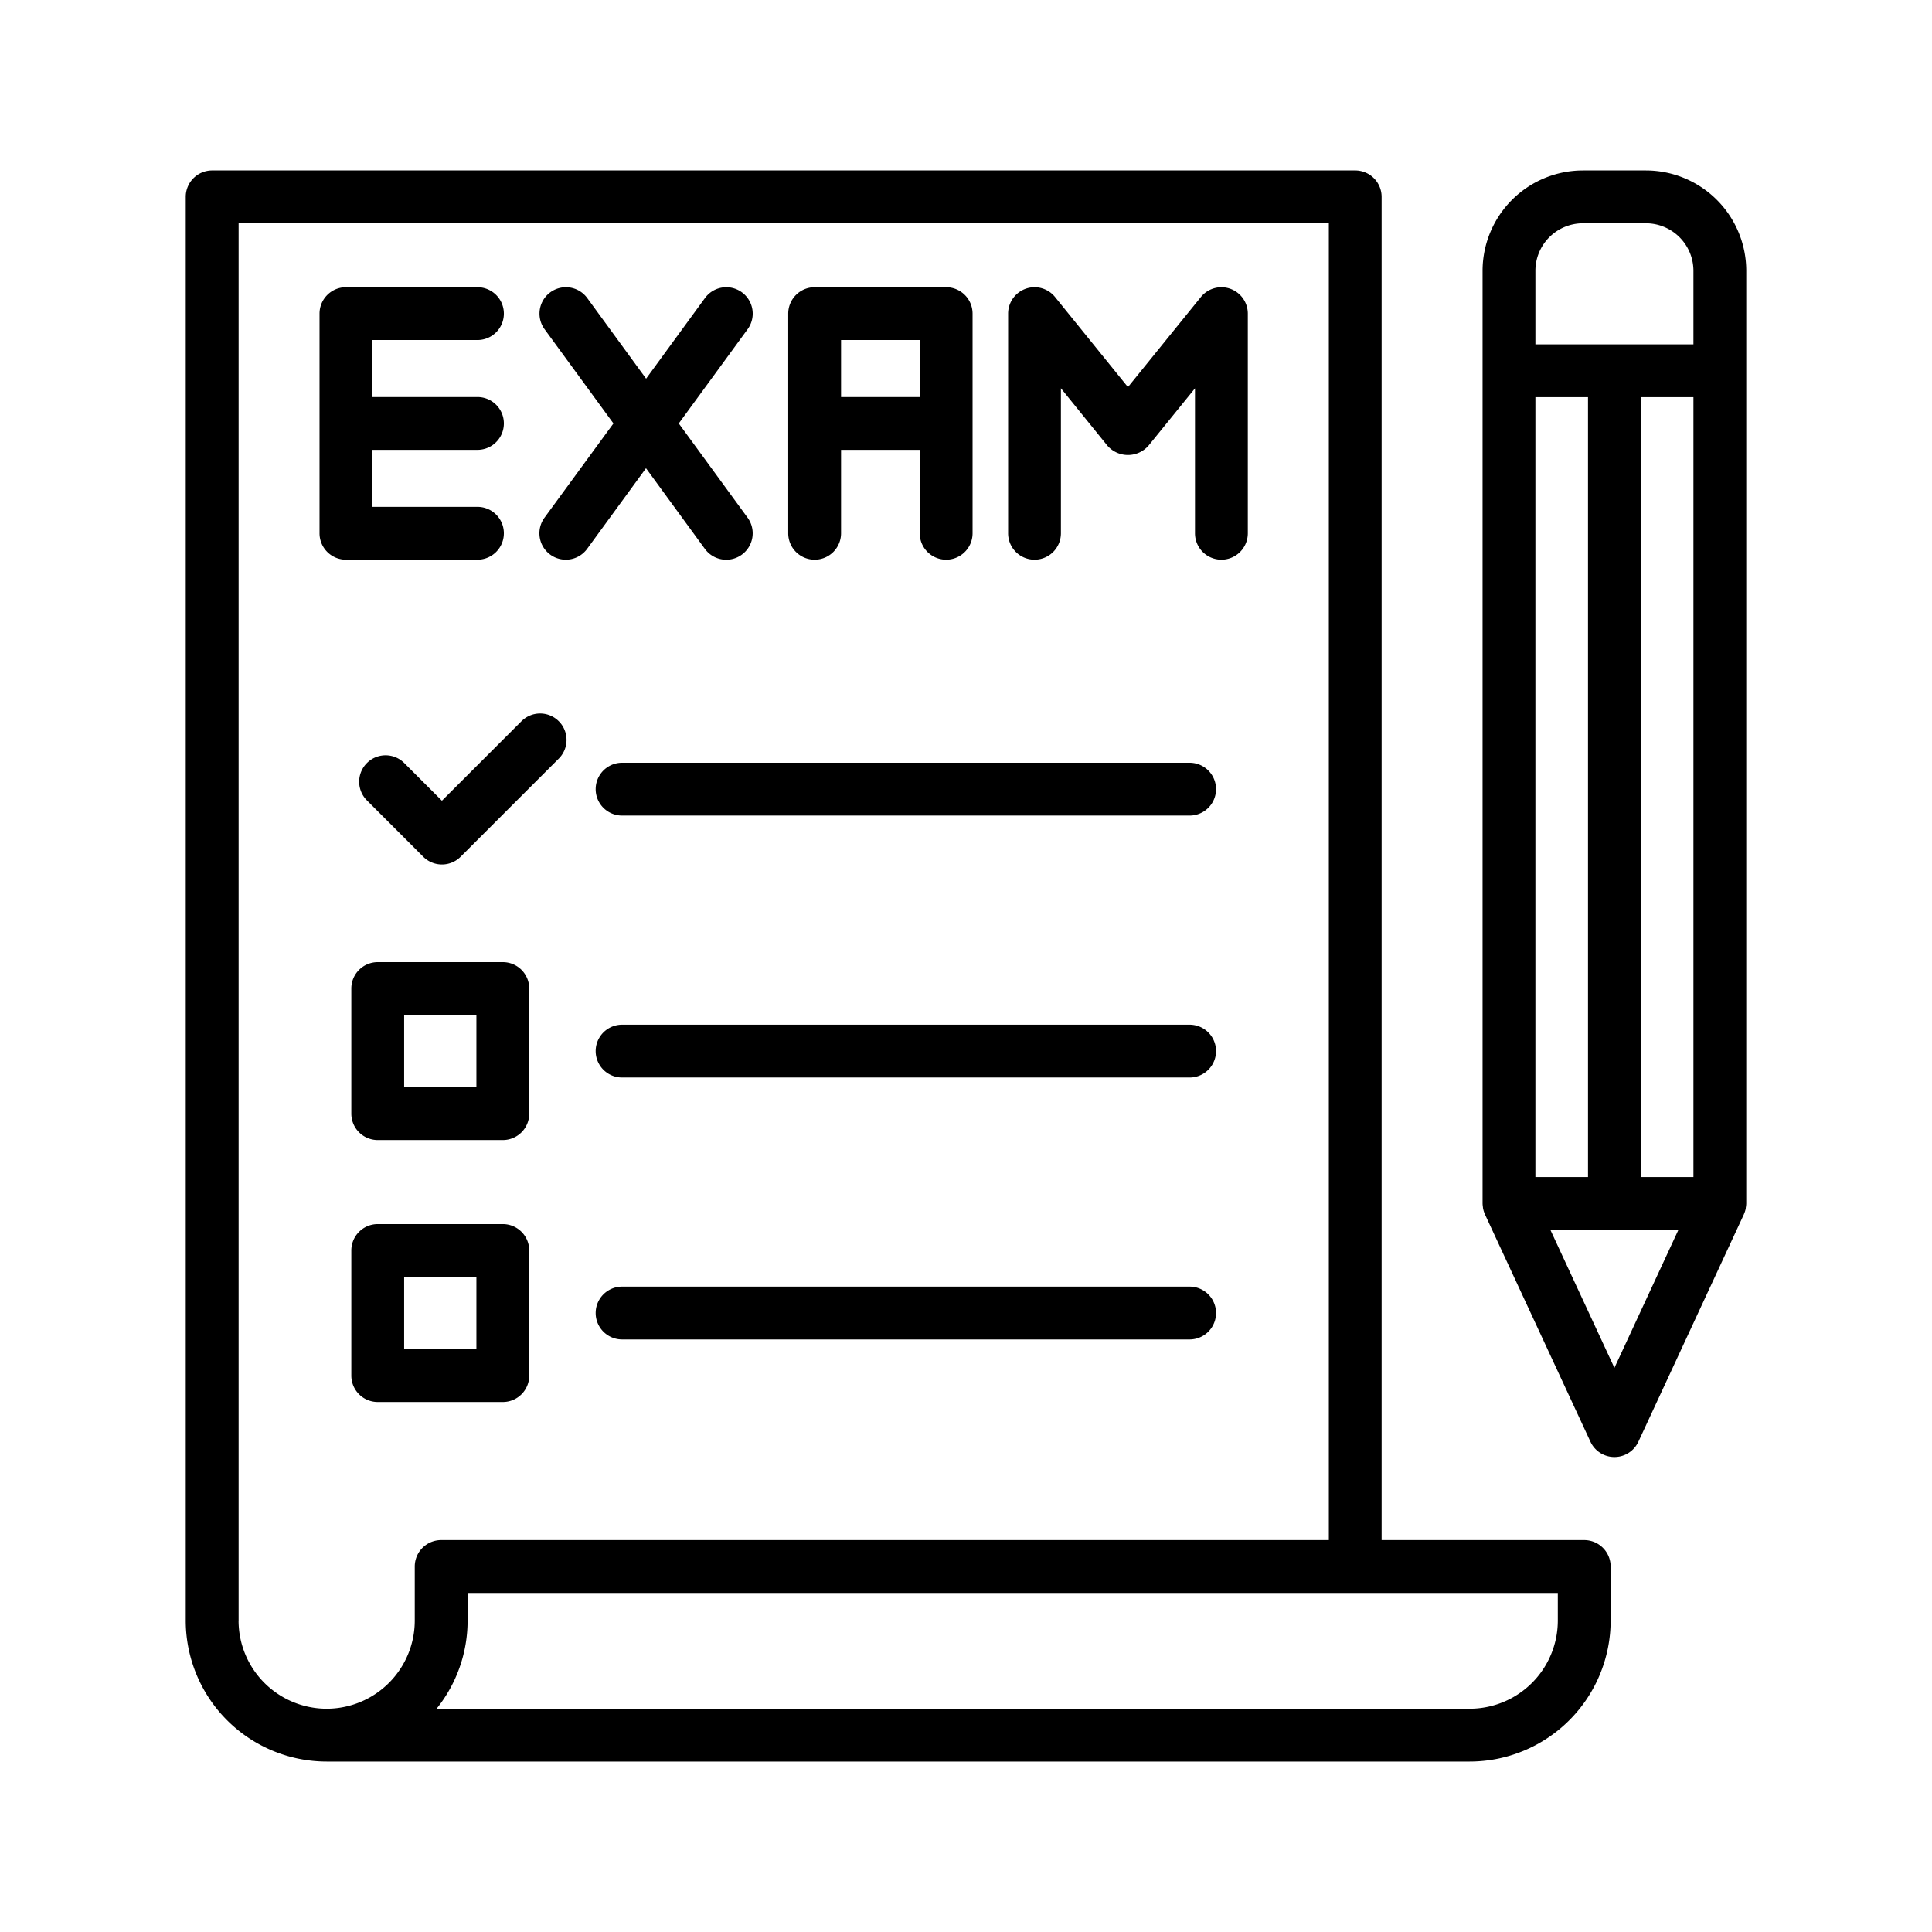
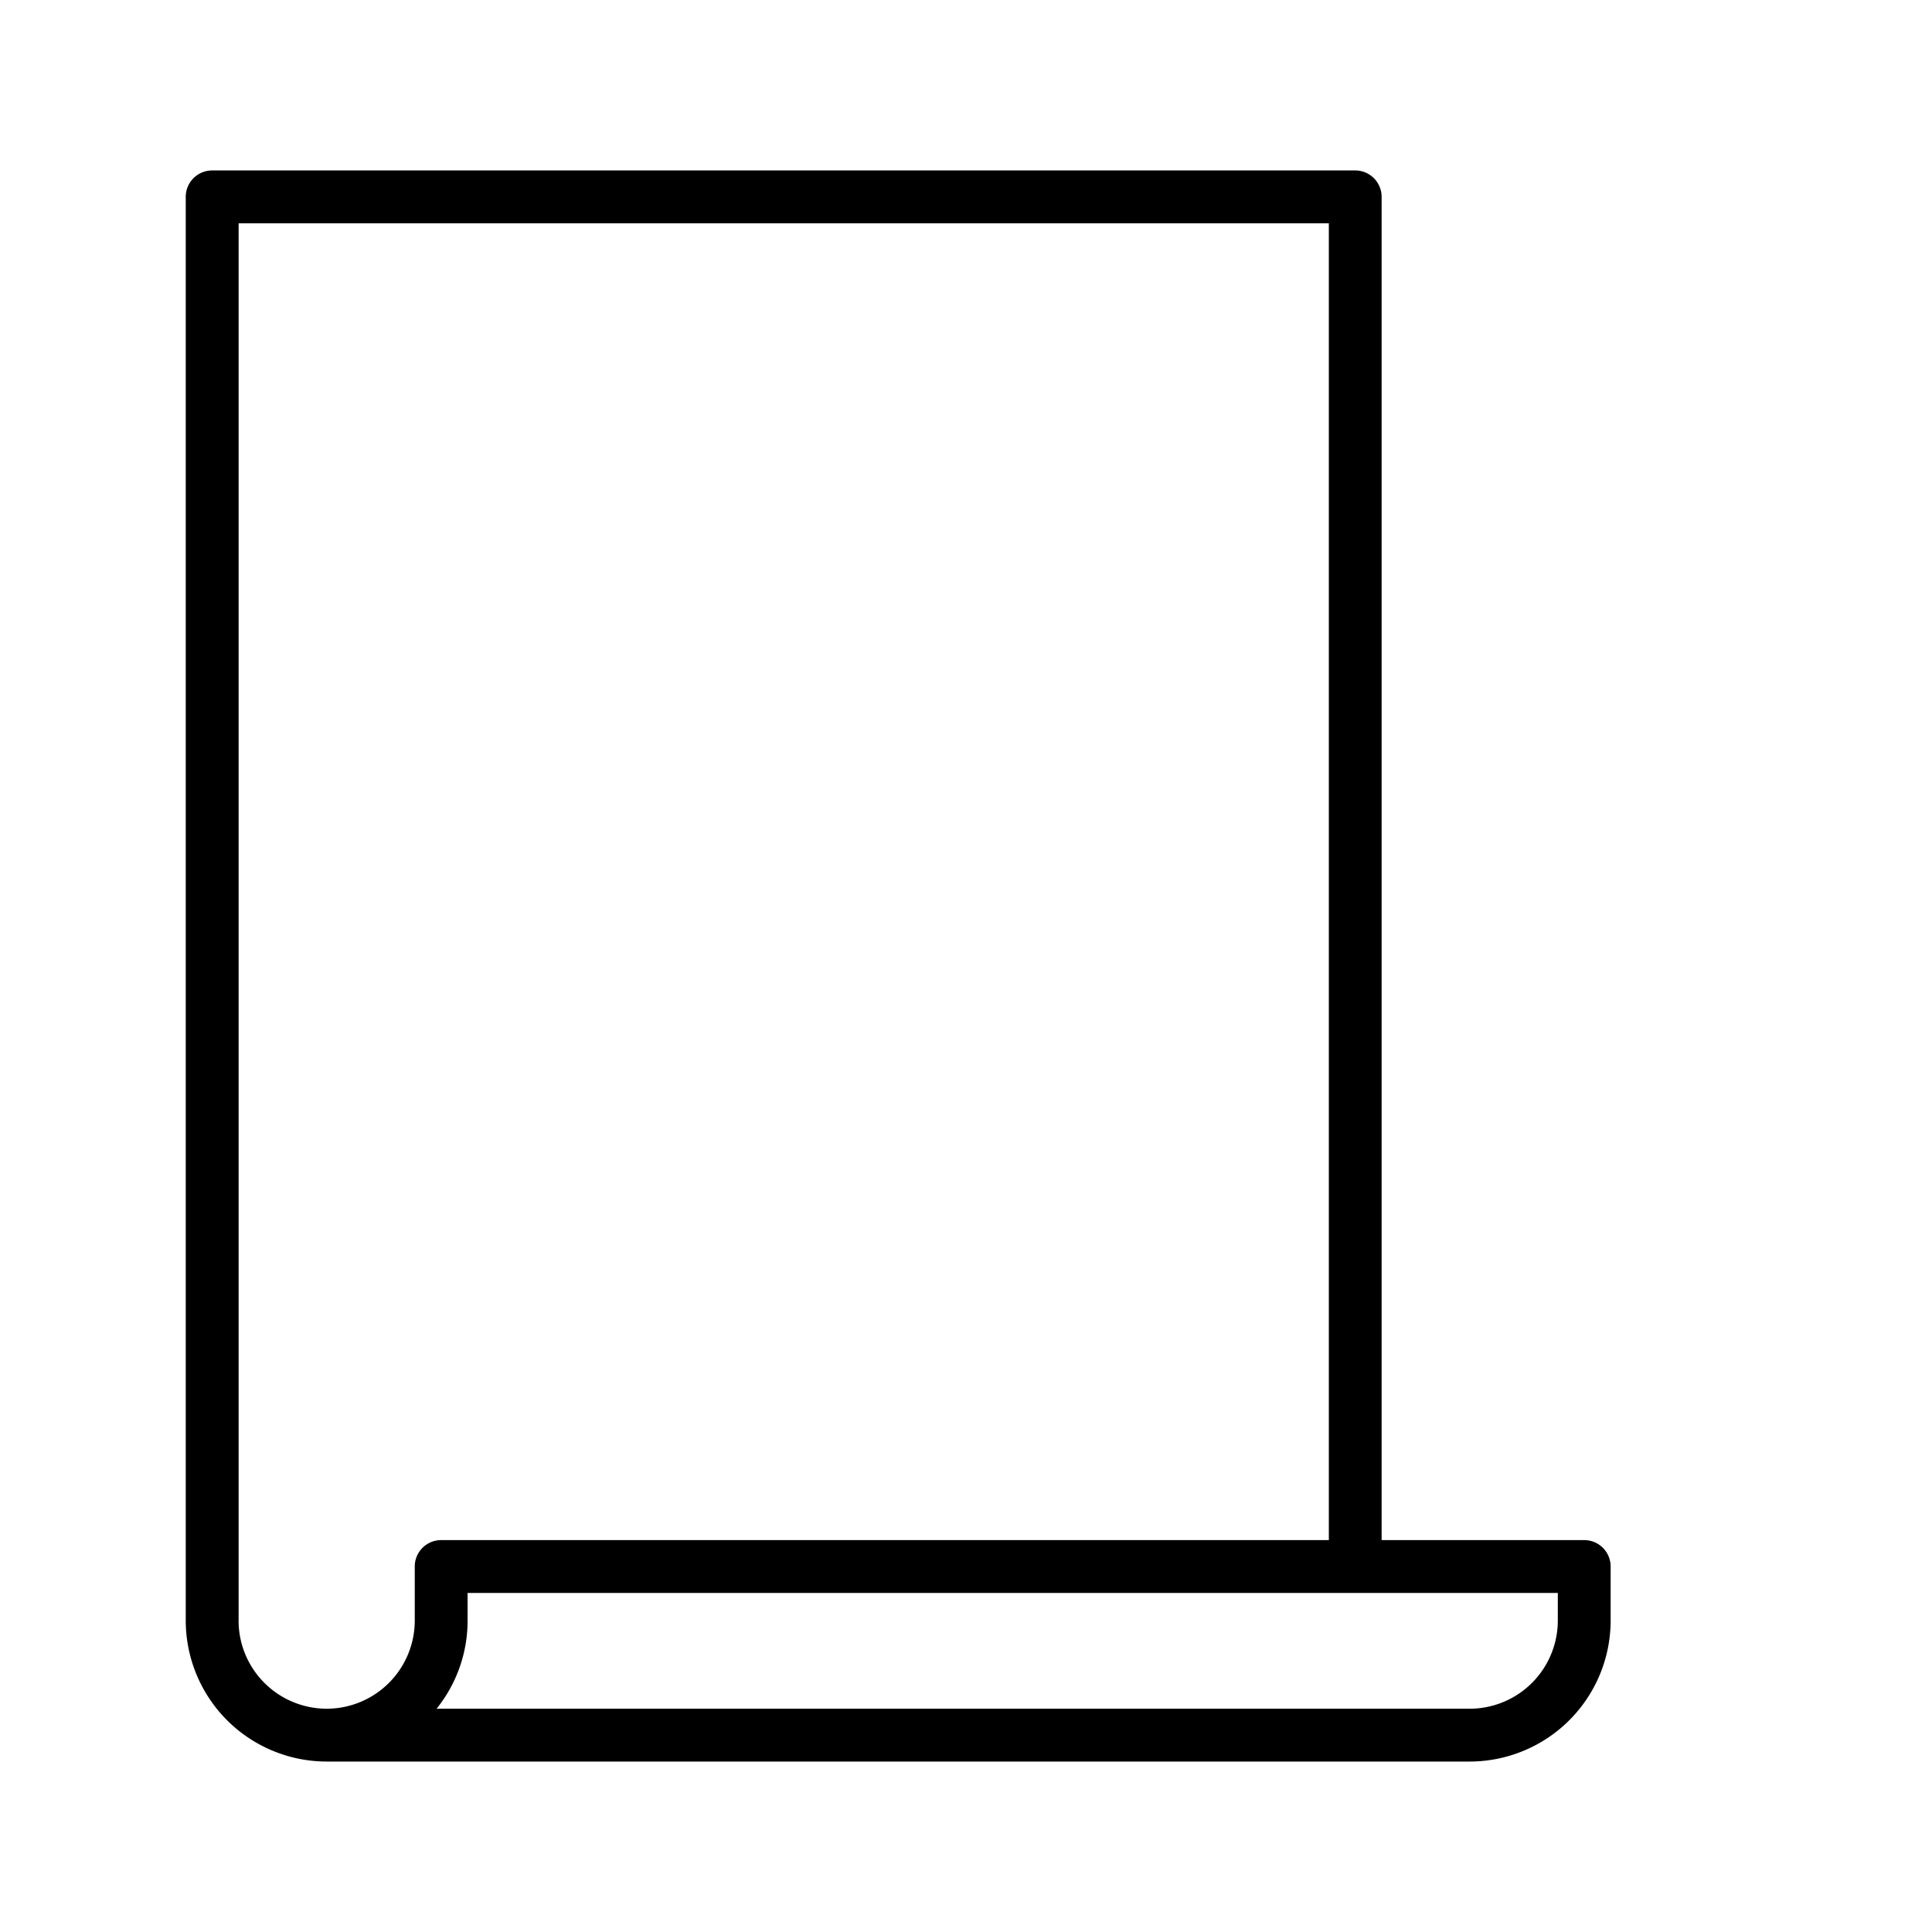
<svg xmlns="http://www.w3.org/2000/svg" version="1.1" width="512" height="512" x="0" y="0" viewBox="0 0 128 128" style="enable-background:new 0 0 512 512" xml:space="preserve" class="">
  <g>
-     <path d="M109.048 11.293h-4.178a6.653 6.653 0 0 0-6.646 6.646V79.73a1.721 1.721 0 0 0 .025.251c0 .026 0 .053.008.078a1.714 1.714 0 0 0 .124.389l.006.019 6.985 15.052a1.75 1.75 0 0 0 3.174 0l6.985-15.052.006-.019a1.706 1.706 0 0 0 .124-.388c0-.027 0-.053.008-.08a1.708 1.708 0 0 0 .025-.25V17.939a6.653 6.653 0 0 0-6.646-6.646zm-7.324 66.687V26.315h3.485V77.98zm6.985-51.665h3.485V77.98h-3.485zm-6.985-8.376a3.149 3.149 0 0 1 3.146-3.146h4.178a3.149 3.149 0 0 1 3.146 3.146v4.876h-10.47zm5.235 72.686-4.244-9.145h8.485z" fill="#000000" opacity="1" data-original="#000000" class="" />
    <path d="M21.643 116.707h75.729a9.347 9.347 0 0 0 9.337-9.336v-3.585a1.749 1.749 0 0 0-1.75-1.75H91.536V13.043a1.749 1.749 0 0 0-1.75-1.75h-75.73a1.749 1.749 0 0 0-1.75 1.75v94.328a9.346 9.346 0 0 0 9.336 9.336zm81.566-9.336a5.843 5.843 0 0 1-5.837 5.836H28.925a9.3 9.3 0 0 0 2.054-5.836v-1.835h72.23zm-87.4 0V14.793h72.23v87.243h-58.81a1.749 1.749 0 0 0-1.75 1.75v3.585a5.842 5.842 0 0 1-5.835 5.836 5.843 5.843 0 0 1-5.838-5.836z" fill="#000000" opacity="1" data-original="#000000" class="" />
-     <path d="M78.815 50.534h-37.6a1.75 1.75 0 0 0 0 3.5h37.6a1.75 1.75 0 0 0 0-3.5zM78.815 67.888h-37.6a1.75 1.75 0 0 0 0 3.5h37.6a1.75 1.75 0 0 0 0-3.5zM33.313 63.744h-8.287a1.75 1.75 0 0 0-1.75 1.75v8.287a1.75 1.75 0 0 0 1.75 1.75h8.287a1.749 1.749 0 0 0 1.75-1.75v-8.287a1.749 1.749 0 0 0-1.75-1.75zm-1.75 8.287h-4.787v-4.787h4.787zM33.313 81.1h-8.287a1.75 1.75 0 0 0-1.75 1.75v8.287a1.75 1.75 0 0 0 1.75 1.75h8.287a1.749 1.749 0 0 0 1.75-1.75v-8.288a1.749 1.749 0 0 0-1.75-1.749zm-1.75 8.287h-4.787V84.6h4.787zM78.815 85.242h-37.6a1.75 1.75 0 0 0 0 3.5h37.6a1.75 1.75 0 0 0 0-3.5zM26.783 50.554a1.749 1.749 0 1 0-2.474 2.474l3.733 3.734a1.752 1.752 0 0 0 2.475 0L37 50.28a1.75 1.75 0 1 0-2.475-2.474l-5.246 5.244zM22.92 37.08h8.713a1.75 1.75 0 1 0 0-3.5H24.67v-3.775h6.963a1.75 1.75 0 1 0 0-3.5H24.67v-3.776h6.963a1.75 1.75 0 1 0 0-3.5H22.92a1.75 1.75 0 0 0-1.75 1.75V35.33a1.749 1.749 0 0 0 1.75 1.75zM68.538 37.08a1.749 1.749 0 0 0 1.75-1.75v-9.607l3.081 3.805a1.808 1.808 0 0 0 2.721 0l3.081-3.8v9.602a1.75 1.75 0 0 0 3.5 0V20.779a1.75 1.75 0 0 0-3.11-1.1l-4.832 5.968-4.829-5.969a1.75 1.75 0 0 0-3.11 1.1V35.33a1.749 1.749 0 0 0 1.748 1.75zM36.454 36.743a1.749 1.749 0 0 0 2.445-.381l3.9-5.341 3.9 5.341a1.75 1.75 0 0 0 2.833-2.062l-4.562-6.245 4.562-6.243a1.75 1.75 0 1 0-2.826-2.065l-3.9 5.342-3.9-5.342a1.75 1.75 0 1 0-2.826 2.065l4.562 6.243-4.569 6.245a1.75 1.75 0 0 0 .381 2.443zM53.972 37.08a1.75 1.75 0 0 0 1.75-1.75v-5.525h5.213v5.525a1.75 1.75 0 0 0 3.5 0V20.779a1.751 1.751 0 0 0-1.75-1.75h-8.713a1.75 1.75 0 0 0-1.75 1.75V35.33a1.749 1.749 0 0 0 1.75 1.75zm6.963-14.551v3.776h-5.213v-3.776z" fill="#000000" opacity="1" data-original="#000000" class="" />
  </g>
</svg>